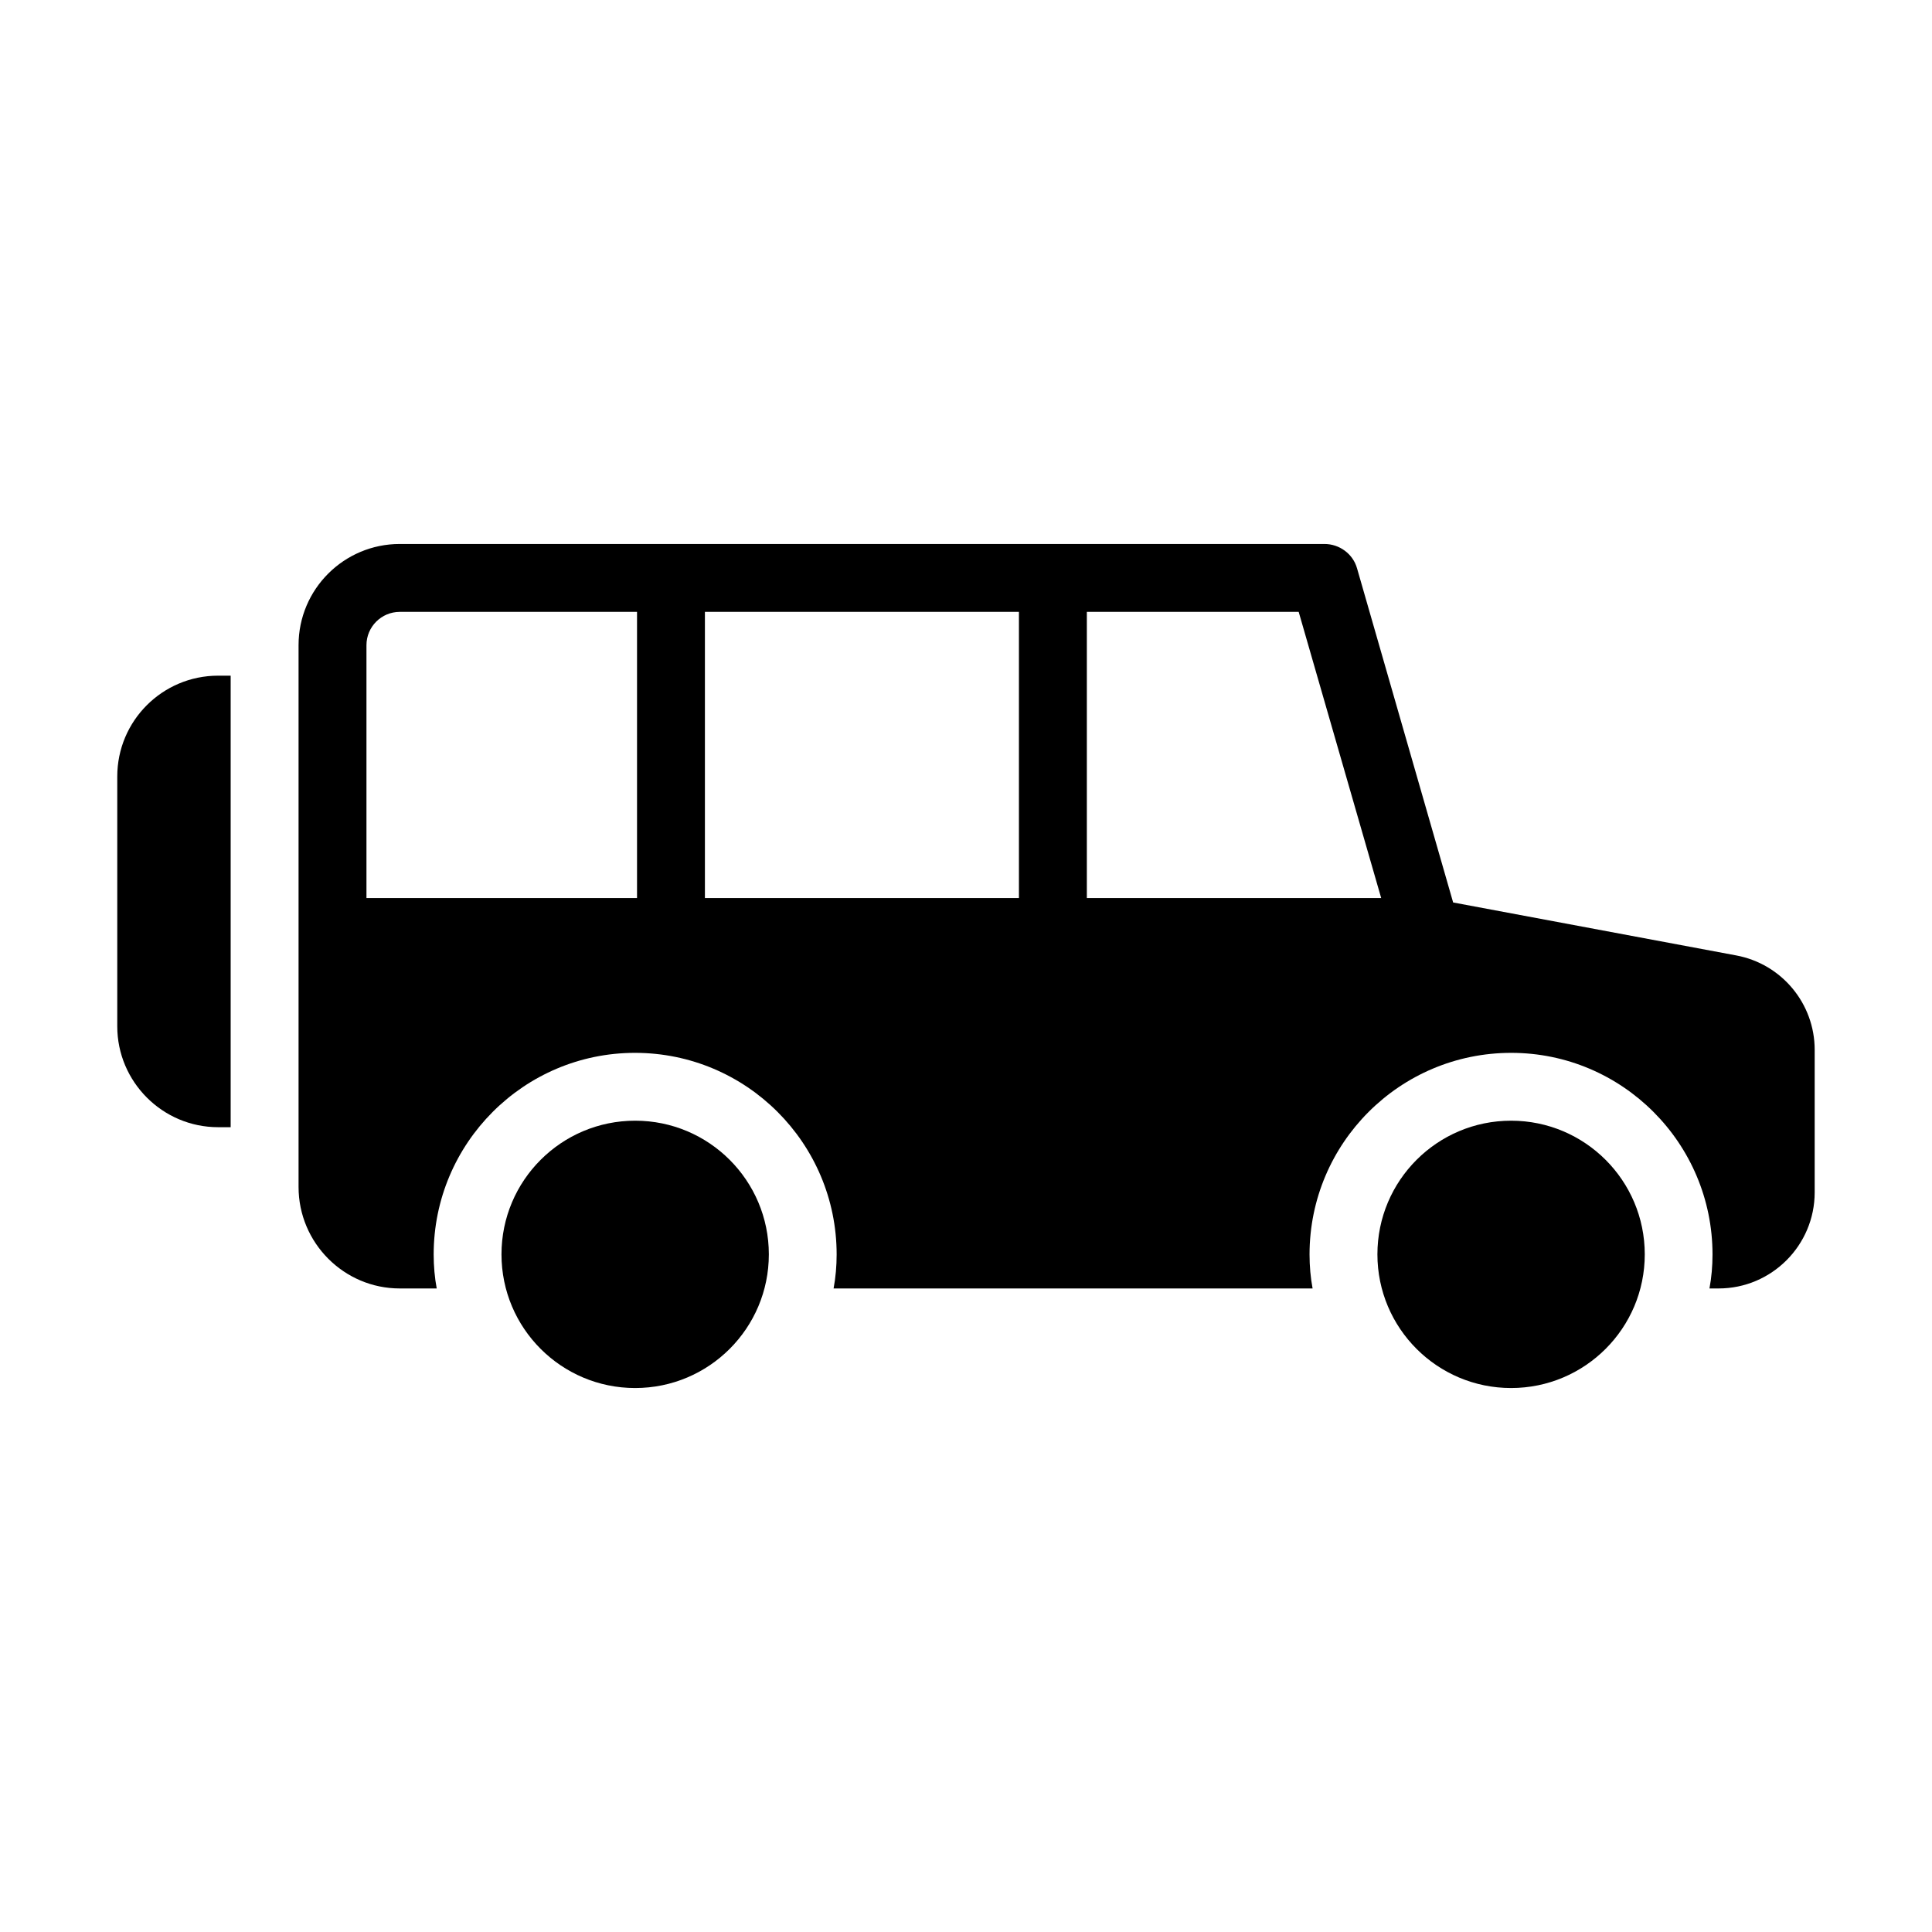
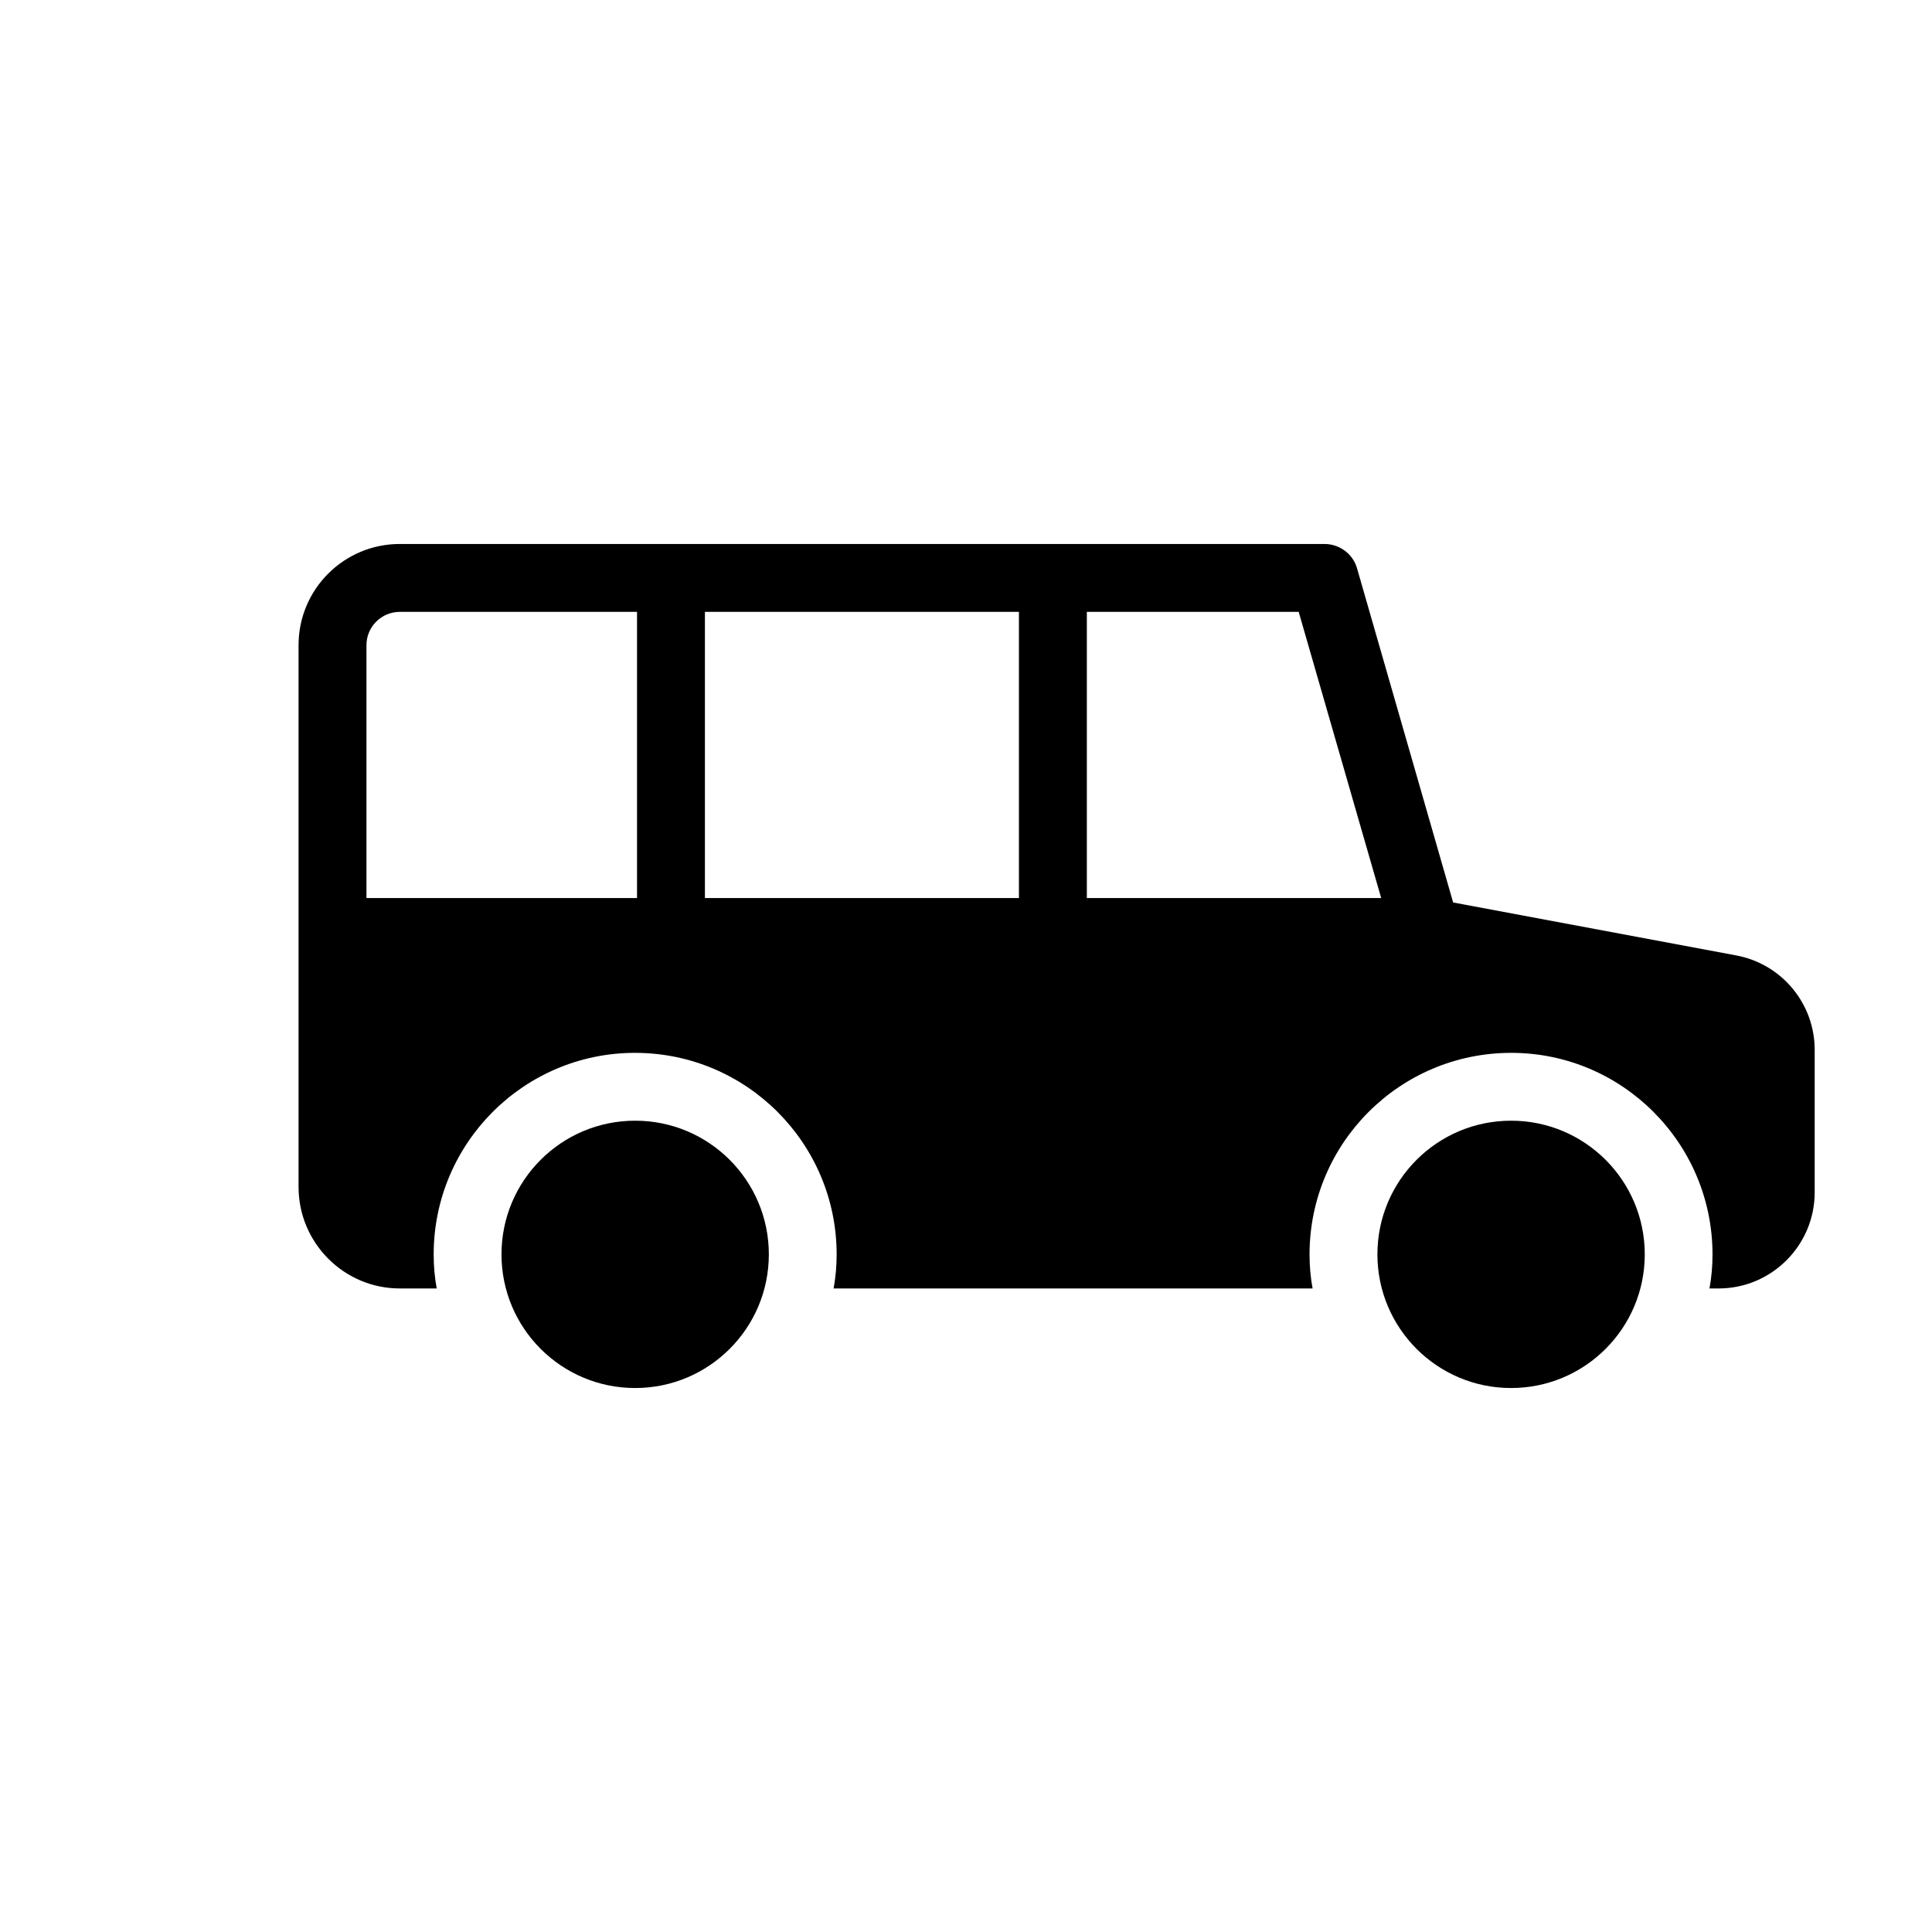
<svg xmlns="http://www.w3.org/2000/svg" fill="#000000" width="800px" height="800px" version="1.1" viewBox="144 144 512 512">
  <g>
    <path d="m579.88 476.42c0 19.562-15.863 35.422-35.426 35.422-19.566 0-35.426-15.859-35.426-35.422 0-19.566 15.859-35.426 35.426-35.426 19.562 0 35.426 15.859 35.426 35.426" />
    <path d="m347.75 476.42c0 19.562-15.859 35.422-35.426 35.422-19.562 0-35.426-15.859-35.426-35.422 0-19.566 15.863-35.426 35.426-35.426 19.566 0 35.426 15.859 35.426 35.426" />
    <path d="m604.13 397.2-75.031-14.035-25.461-88.527c-1.082-3.867-4.68-6.477-8.637-6.477h-245.07c-14.754 0-26.809 11.965-26.809 26.809v75.93 0.09 67.566c0 14.844 12.055 26.898 26.809 26.898h9.805c-0.539-2.879-0.809-5.938-0.809-8.996 0-29.508 23.93-53.441 53.352-53.441 29.508 0 53.441 23.93 53.441 53.441 0 3.059-0.27 6.117-0.809 8.996h126.94c-0.539-2.879-0.809-5.938-0.809-8.996 0-29.508 23.93-53.441 53.441-53.441 29.418 0 53.352 23.93 53.352 53.441 0 3.059-0.27 6.117-0.809 8.996h2.43c14.027 0 25.453-11.426 25.453-25.457v-37.785c0-12.238-8.727-22.762-20.781-25.012zm-291.31-15.207h-71.703v-67.023c0-4.859 3.957-8.816 8.816-8.816h62.887zm101.21 0h-83.219v-75.84h83.219zm17.996 0v-75.84h56.141l21.863 75.84z" />
-     <path d="m201.8 442.72h3.328v-119.66h-3.328c-14.754 0-26.723 11.965-26.723 26.719v66.215c0 14.664 11.969 26.723 26.723 26.723z" />
  </g>
</svg>